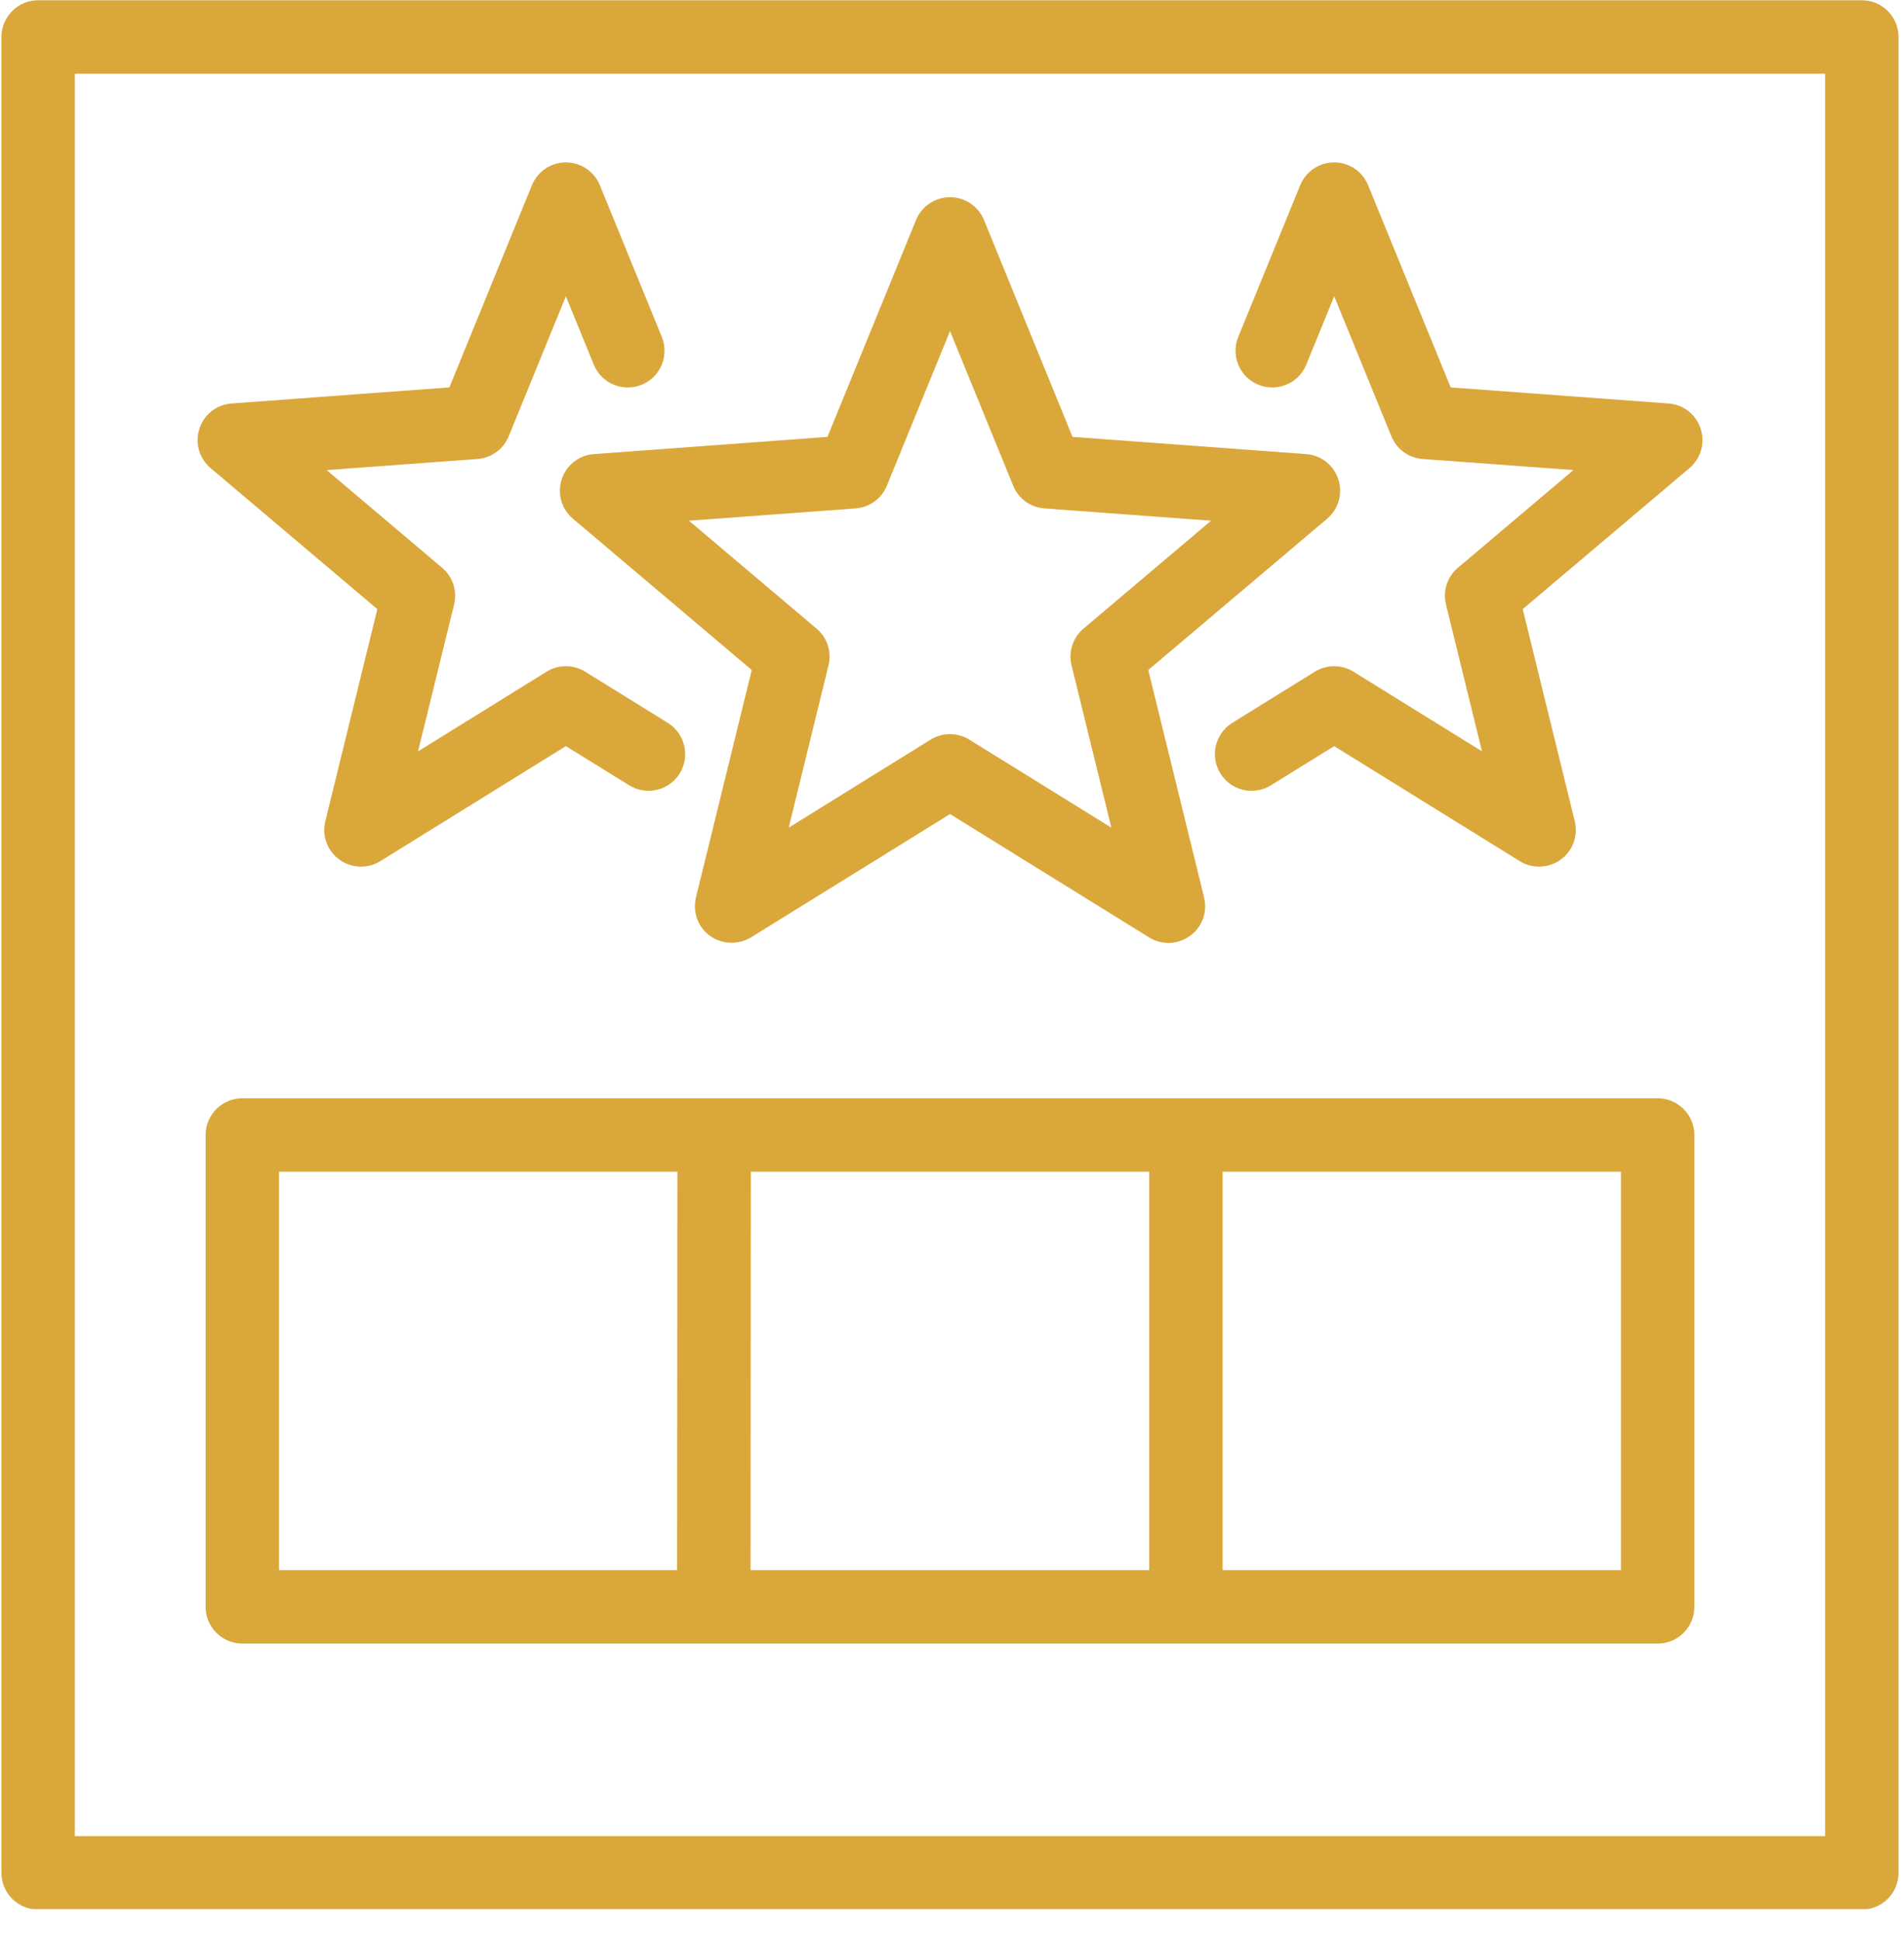
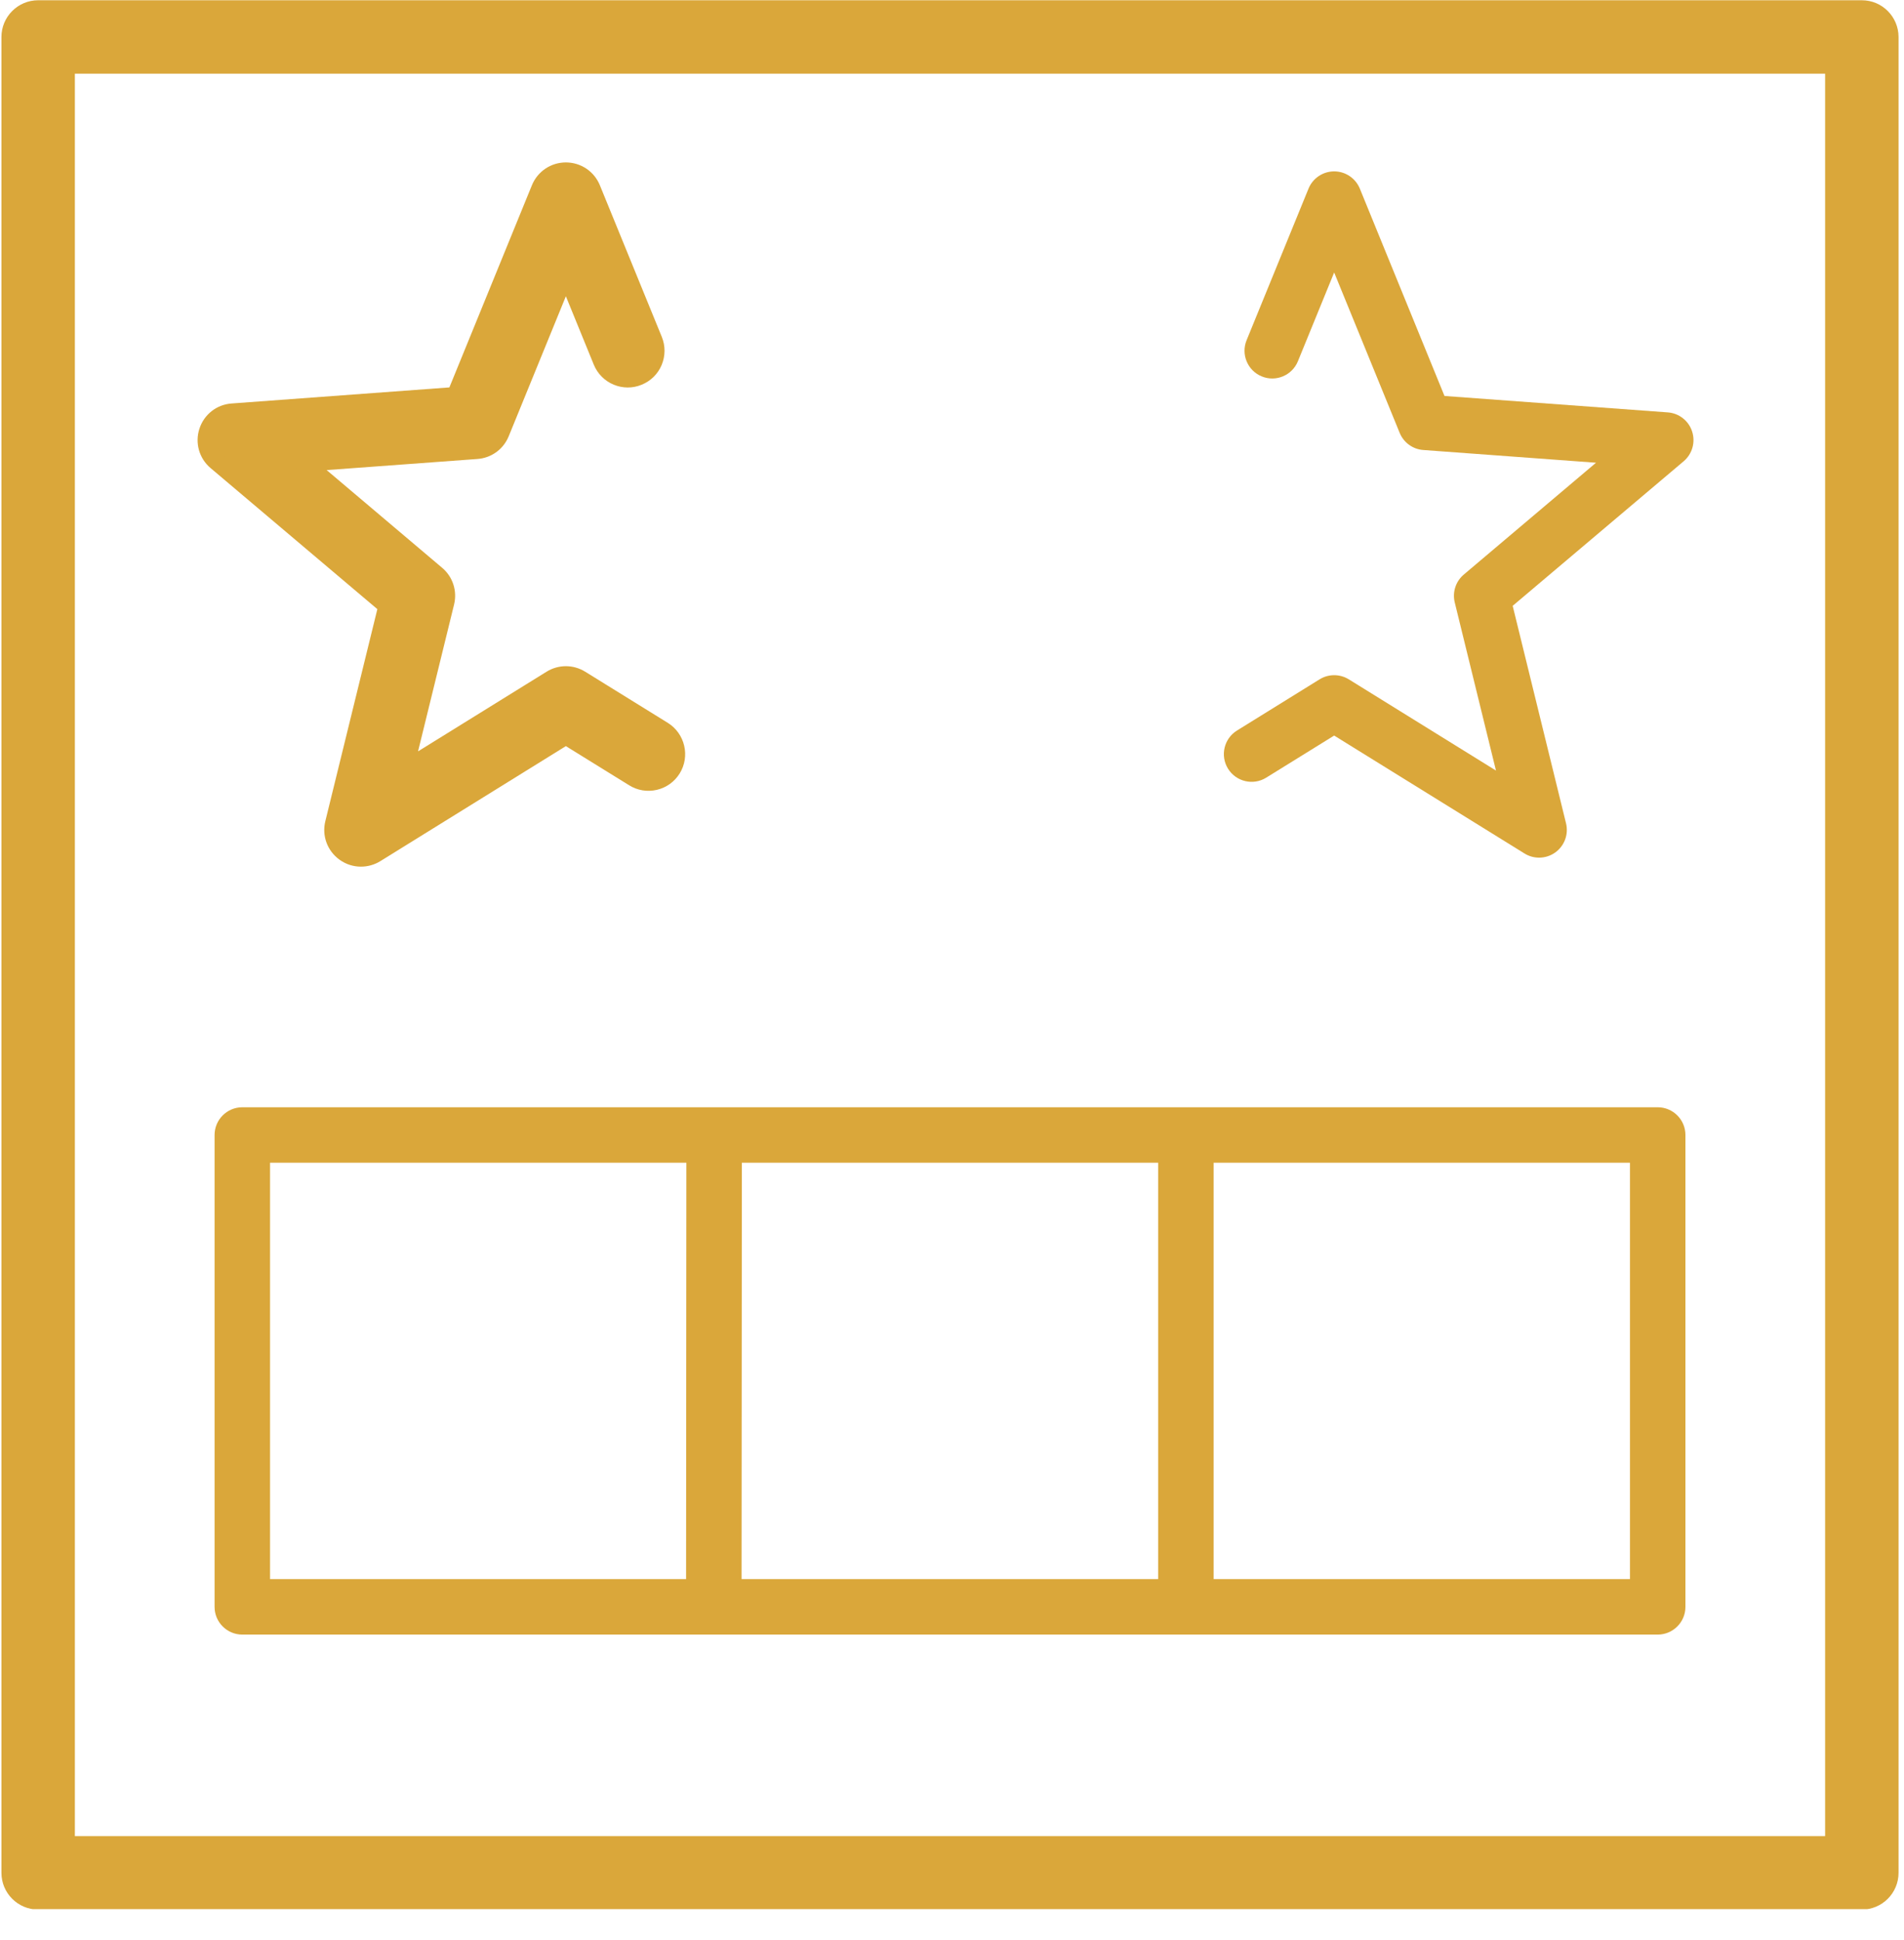
<svg xmlns="http://www.w3.org/2000/svg" width="53" height="54" viewBox="0 0 53 54" xml:space="preserve" style="fill-rule:evenodd;clip-rule:evenodd;stroke-linejoin:round;stroke-miterlimit:2;">
  <rect id="Artboard1" x="-0" y="0" width="52.849" height="53.137" style="fill:none;" />
  <clipPath id="_clip1">
    <rect x="-0" y="0" width="52.849" height="53.137" />
  </clipPath>
  <g clip-path="url(#_clip1)">
    <path d="M51.054,51.355l-49.22,-0l0,-49.554l49.22,-0l0,49.554Zm0.772,-51.097l-50.764,-0c-0.426,-0 -0.772,0.345 -0.772,0.771l0,51.098c0,0.426 0.346,0.772 0.772,0.772l50.764,-0c0.427,-0 0.772,-0.346 0.772,-0.772l0,-51.098c0,-0.426 -0.345,-0.771 -0.772,-0.771" style="fill:#daa73a;fill-rule:nonzero;" />
    <path d="M2.084,51.105l48.72,-0l0,-49.054l-48.72,-0l0,49.054Zm49.22,0.5l-49.72,-0l0,-50.054l49.72,-0l0,50.054Zm-50.242,-51.098c-0.287,-0 -0.522,0.235 -0.522,0.523l0,51.097c0,0.288 0.235,0.522 0.522,0.522l50.765,-0c0.287,-0 0.521,-0.234 0.521,-0.522l0,-51.097c0,-0.288 -0.234,-0.523 -0.521,-0.523l-50.765,-0Zm50.765,52.642l-50.765,-0c-0.564,-0 -1.022,-0.458 -1.022,-1.022l0,-51.097c0,-0.564 0.458,-1.023 1.022,-1.023l50.765,-0c0.563,-0 1.021,0.459 1.021,1.023l0,51.097c0,0.564 -0.458,1.022 -1.021,1.022" style="fill:#daa73a;fill-rule:nonzero;" />
-     <path d="M23.798,13.902c0.292,-0.021 0.547,-0.207 0.658,-0.478l1.989,-4.871l1.989,4.871c0.111,0.271 0.366,0.457 0.658,0.478l5.249,0.387l-4.018,3.398c-0.224,0.189 -0.321,0.488 -0.251,0.773l1.253,5.111l-4.473,-2.772c-0.125,-0.077 -0.266,-0.116 -0.407,-0.116c-0.141,0 -0.282,0.039 -0.407,0.116l-4.472,2.771l1.253,-5.11c0.07,-0.285 -0.027,-0.584 -0.251,-0.773l-4.018,-3.398l5.248,-0.387Zm-7.924,-0.483c-0.097,0.299 -0.004,0.626 0.236,0.828l5.096,4.31l-1.59,6.481c-0.074,0.305 0.042,0.624 0.296,0.809c0.135,0.098 0.295,0.147 0.454,0.147c0.141,0 0.282,-0.038 0.407,-0.116l5.672,-3.515l5.673,3.515c0.267,0.165 0.607,0.153 0.861,-0.031c0.253,-0.185 0.37,-0.504 0.296,-0.809l-1.59,-6.481l5.095,-4.31c0.24,-0.202 0.333,-0.529 0.236,-0.828c-0.096,-0.298 -0.364,-0.508 -0.677,-0.531l-6.656,-0.49l-2.523,-6.179c-0.119,-0.29 -0.401,-0.48 -0.715,-0.48c-0.314,0 -0.596,0.19 -0.715,0.48l-2.523,6.179l-6.656,0.49c-0.312,0.023 -0.58,0.233 -0.677,0.531" style="fill:#daa73a;fill-rule:nonzero;" />
-     <path d="M26.445,20.433c0.19,0 0.376,0.054 0.538,0.154l3.953,2.449l-1.108,-4.516c-0.093,-0.382 0.036,-0.774 0.334,-1.025l3.55,-3.002l-4.638,-0.342c-0.391,-0.029 -0.725,-0.271 -0.871,-0.633l-1.758,-4.304l-1.758,4.305c-0.148,0.361 -0.482,0.603 -0.871,0.632l-4.638,0.342l3.551,3.003c0.299,0.251 0.427,0.644 0.333,1.024l-1.107,4.516l3.951,-2.45c0.163,-0.1 0.35,-0.153 0.539,-0.153m-5.268,3.673l1.399,-5.705c0.048,-0.195 -0.017,-0.395 -0.169,-0.523l-4.486,-3.794l5.858,-0.431c0.199,-0.015 0.37,-0.139 0.445,-0.324l2.221,-5.437l2.221,5.437c0.075,0.185 0.245,0.309 0.445,0.324l5.858,0.431l-4.485,3.793c-0.152,0.129 -0.218,0.329 -0.17,0.525l1.4,5.704l-4.995,-3.094c-0.166,-0.103 -0.382,-0.103 -0.55,0l-4.992,3.094Zm5.268,-2.036l5.805,3.595c0.182,0.114 0.41,0.104 0.581,-0.021c0.174,-0.125 0.252,-0.339 0.201,-0.545l-1.627,-6.633l5.214,-4.409c0.163,-0.138 0.225,-0.357 0.16,-0.561c-0.066,-0.203 -0.246,-0.343 -0.458,-0.359l-6.812,-0.501l-2.581,-6.322c-0.081,-0.197 -0.27,-0.325 -0.483,-0.325c-0.213,0 -0.402,0.128 -0.483,0.325l-2.582,6.322l-6.811,0.501c-0.212,0.016 -0.392,0.156 -0.458,0.359c-0.065,0.204 -0.003,0.423 0.16,0.56l5.214,4.41l-0.036,0.151l-1.59,6.481c-0.051,0.207 0.027,0.421 0.199,0.546c0.168,0.122 0.406,0.129 0.583,0.021l5.804,-3.595Zm6.08,4.175c-0.185,0 -0.372,-0.051 -0.538,-0.154l-5.542,-3.433l-5.541,3.433c-0.35,0.213 -0.813,0.196 -1.14,-0.043c-0.337,-0.243 -0.49,-0.663 -0.391,-1.069l1.553,-6.331l-4.977,-4.21c-0.319,-0.268 -0.442,-0.698 -0.313,-1.096c0.129,-0.397 0.481,-0.674 0.897,-0.703l6.501,-0.479l2.465,-6.036c0.159,-0.386 0.53,-0.635 0.946,-0.635c0.416,0 0.787,0.249 0.946,0.635l2.464,6.036l6.502,0.479c0.416,0.029 0.768,0.306 0.897,0.703c0.129,0.398 0.006,0.828 -0.313,1.097l-4.977,4.209l1.553,6.331c0.1,0.405 -0.053,0.825 -0.392,1.069c-0.179,0.13 -0.389,0.197 -0.6,0.197" style="fill:#daa73a;fill-rule:nonzero;" />
    <path d="M10.783,16.863l-1.485,6.053c-0.074,0.304 0.042,0.624 0.296,0.808c0.135,0.098 0.295,0.148 0.454,0.148c0.141,-0 0.282,-0.039 0.407,-0.116l5.297,-3.283l1.892,1.173c0.364,0.225 0.839,0.112 1.063,-0.25c0.225,-0.363 0.113,-0.838 -0.249,-1.063l-2.299,-1.424c-0.25,-0.154 -0.564,-0.154 -0.814,-0l-4.097,2.539l1.148,-4.682c0.07,-0.284 -0.027,-0.584 -0.251,-0.773l-3.681,-3.113l4.808,-0.354c0.292,-0.022 0.547,-0.207 0.658,-0.478l1.822,-4.463l1.009,2.47c0.161,0.394 0.613,0.584 1.006,0.423c0.395,-0.162 0.585,-0.612 0.423,-1.007l-1.723,-4.22c-0.119,-0.29 -0.401,-0.48 -0.715,-0.48c-0.313,-0 -0.596,0.19 -0.715,0.48l-2.356,5.77l-6.215,0.458c-0.313,0.023 -0.581,0.233 -0.678,0.531c-0.097,0.299 -0.004,0.626 0.236,0.828l4.759,4.025Z" style="fill:#daa73a;fill-rule:nonzero;" />
    <path d="M15.752,5.021c-0.213,-0 -0.402,0.128 -0.483,0.325l-2.414,5.913l-6.371,0.469c-0.212,0.016 -0.392,0.156 -0.458,0.359c-0.066,0.203 -0.003,0.422 0.16,0.561l4.877,4.124l-1.521,6.203c-0.052,0.207 0.027,0.421 0.2,0.547c0.168,0.123 0.406,0.129 0.582,0.021l5.428,-3.364l2.024,1.253c0.12,0.074 0.258,0.097 0.395,0.066c0.135,-0.033 0.25,-0.115 0.323,-0.234c0.153,-0.244 0.076,-0.567 -0.168,-0.72l-2.299,-1.422c-0.17,-0.107 -0.379,-0.107 -0.549,-0l-4.619,2.861l1.294,-5.276c0.048,-0.194 -0.017,-0.395 -0.17,-0.523l-4.148,-3.509l5.418,-0.398c0.199,-0.015 0.37,-0.139 0.445,-0.323l2.054,-5.031l1.24,3.037c0.053,0.129 0.154,0.23 0.282,0.285c0.128,0.054 0.269,0.053 0.399,0.001c0.129,-0.053 0.23,-0.153 0.284,-0.282c0.054,-0.128 0.055,-0.269 0.002,-0.398l-1.724,-4.221c-0.081,-0.197 -0.27,-0.324 -0.483,-0.324m-5.704,19.101c-0.217,-0 -0.424,-0.068 -0.6,-0.196c-0.338,-0.245 -0.492,-0.666 -0.392,-1.07l1.448,-5.902l-4.641,-3.925c-0.319,-0.269 -0.441,-0.699 -0.312,-1.096c0.128,-0.397 0.48,-0.674 0.897,-0.703l6.061,-0.447l2.297,-5.626c0.158,-0.386 0.529,-0.636 0.946,-0.636c0.416,-0 0.788,0.249 0.946,0.635l1.724,4.22c0.103,0.253 0.101,0.531 -0.004,0.783c-0.105,0.251 -0.304,0.446 -0.556,0.549c-0.253,0.105 -0.53,0.102 -0.781,-0.002c-0.252,-0.106 -0.448,-0.303 -0.552,-0.556l-0.777,-1.904l-1.591,3.896c-0.147,0.361 -0.481,0.605 -0.871,0.633l-4.197,0.309l3.213,2.718c0.299,0.251 0.426,0.644 0.334,1.024l-1.003,4.087l3.577,-2.217c0.332,-0.205 0.744,-0.205 1.076,-0l2.3,1.424c0.478,0.298 0.626,0.929 0.33,1.408c-0.145,0.232 -0.37,0.394 -0.635,0.456c-0.267,0.062 -0.541,0.017 -0.772,-0.127l-1.761,-1.09l-5.165,3.202c-0.162,0.1 -0.349,0.153 -0.539,0.153" style="fill:#daa73a;fill-rule:nonzero;" />
    <path d="M35.123,10.477c0.394,0.162 0.845,-0.028 1.006,-0.423l1.009,-2.47l1.823,4.463c0.111,0.271 0.365,0.457 0.658,0.478l4.808,0.354l-3.681,3.113c-0.224,0.189 -0.321,0.489 -0.252,0.774l1.148,4.681l-4.097,-2.539c-0.249,-0.154 -0.564,-0.154 -0.813,0l-2.299,1.425c-0.362,0.224 -0.474,0.7 -0.25,1.062c0.225,0.363 0.701,0.475 1.063,0.25l1.892,-1.172l5.298,3.282c0.125,0.078 0.266,0.116 0.406,0.116c0.16,0 0.319,-0.049 0.454,-0.147c0.254,-0.185 0.371,-0.504 0.296,-0.809l-1.485,-6.053l4.76,-4.024c0.239,-0.203 0.332,-0.53 0.235,-0.828c-0.096,-0.299 -0.364,-0.509 -0.677,-0.532l-6.216,-0.457l-2.356,-5.77c-0.119,-0.291 -0.401,-0.481 -0.715,-0.481c-0.313,0 -0.596,0.19 -0.714,0.48l-1.724,4.22c-0.161,0.395 0.028,0.846 0.423,1.007" style="fill:#daa73a;fill-rule:nonzero;" />
-     <path d="M37.139,20.179l5.429,3.364c0.175,0.11 0.412,0.103 0.582,-0.021c0.172,-0.126 0.251,-0.34 0.199,-0.547l-1.521,-6.203l4.877,-4.124c0.163,-0.139 0.226,-0.359 0.161,-0.561c-0.067,-0.203 -0.247,-0.344 -0.458,-0.359l-6.372,-0.469l-2.415,-5.913c-0.16,-0.397 -0.805,-0.395 -0.965,-0.001l-1.724,4.221c-0.053,0.129 -0.053,0.269 0.001,0.397c0.055,0.129 0.155,0.23 0.285,0.282l0.001,0c0.129,0.053 0.269,0.054 0.398,-0.001c0.128,-0.053 0.228,-0.155 0.281,-0.284l1.241,-3.037l2.054,5.029c0.075,0.186 0.246,0.31 0.445,0.325l5.418,0.398l-4.149,3.508c-0.15,0.128 -0.217,0.333 -0.169,0.523l1.293,5.277l-4.618,-2.862c-0.17,-0.106 -0.381,-0.106 -0.55,0l-2.298,1.424c-0.245,0.153 -0.321,0.475 -0.169,0.719c0.074,0.119 0.188,0.201 0.324,0.233c0.139,0.035 0.276,0.01 0.395,-0.064l2.024,-1.254Zm5.703,3.942c-0.19,0 -0.376,-0.052 -0.537,-0.152l-5.166,-3.202l-1.761,1.091c-0.232,0.143 -0.506,0.186 -0.772,0.127c-0.266,-0.063 -0.491,-0.226 -0.635,-0.458c-0.297,-0.477 -0.149,-1.109 0.33,-1.407l2.299,-1.424c0.331,-0.204 0.745,-0.206 1.076,0l3.577,2.216l-1.002,-4.087c-0.092,-0.377 0.034,-0.77 0.333,-1.023l3.214,-2.719l-4.197,-0.308c-0.39,-0.029 -0.724,-0.272 -0.871,-0.634l-1.591,-3.896l-0.778,1.905c-0.104,0.253 -0.299,0.45 -0.552,0.555c-0.251,0.107 -0.529,0.106 -0.78,0.003c-0.254,-0.103 -0.452,-0.3 -0.557,-0.551c-0.105,-0.251 -0.106,-0.529 -0.003,-0.781l1.724,-4.22c0.157,-0.386 0.528,-0.635 0.946,-0.635c0.417,0 0.788,0.25 0.945,0.637l2.298,5.625l6.062,0.447c0.415,0.029 0.766,0.305 0.896,0.702c0.129,0.397 0.007,0.828 -0.312,1.097l-4.641,3.924l1.448,5.903c0.1,0.404 -0.054,0.825 -0.391,1.07c-0.177,0.128 -0.385,0.195 -0.602,0.195" style="fill:#daa73a;fill-rule:nonzero;" />
    <path d="M45.372,43.952l-11.589,-0l0,-11.589l11.589,-0l0,11.589Zm-37.855,-11.589l11.589,-0l-0.008,11.589l-11.581,-0l0,-11.589Zm24.722,-0l0,11.589l-11.597,-0l0.008,-11.589l11.589,-0Zm13.905,-1.544l-39.399,-0c-0.426,-0 -0.772,0.346 -0.772,0.772l0,13.133c0,0.426 0.346,0.772 0.772,0.772l39.399,-0c0.426,-0 0.772,-0.346 0.772,-0.772l0,-13.133c0,-0.426 -0.346,-0.772 -0.772,-0.772" style="fill:#daa73a;fill-rule:nonzero;" />
-     <path d="M7.767,43.702l11.081,-0l0.008,-11.089l-11.089,-0l0,11.089Zm11.581,0.5l-12.081,-0l0,-12.089l12.089,-0l-0.008,12.089Zm1.544,-0.5l11.097,-0l0,-11.089l-11.089,-0l-0.008,11.089Zm11.597,0.5l-12.097,-0l0.008,-12.089l12.089,-0l0,12.089Zm1.544,-0.5l11.089,-0l0,-11.089l-11.089,-0l0,11.089Zm11.588,0.5l-12.089,-0l0,-12.089l12.089,-0l0,12.089Zm-38.875,-13.133c-0.289,-0 -0.523,0.235 -0.523,0.523l0,13.132c0,0.288 0.234,0.522 0.523,0.522l39.398,-0c0.287,-0 0.521,-0.234 0.521,-0.522l0,-13.132c0,-0.288 -0.234,-0.523 -0.521,-0.523l-39.398,-0Zm39.398,14.677l-39.398,-0c-0.564,-0 -1.023,-0.458 -1.023,-1.022l0,-13.132c0,-0.564 0.459,-1.023 1.023,-1.023l39.398,-0c0.563,-0 1.021,0.459 1.021,1.023l0,13.132c0,0.564 -0.458,1.022 -1.021,1.022" style="fill:#daa73a;fill-rule:nonzero;" />
  </g>
</svg>